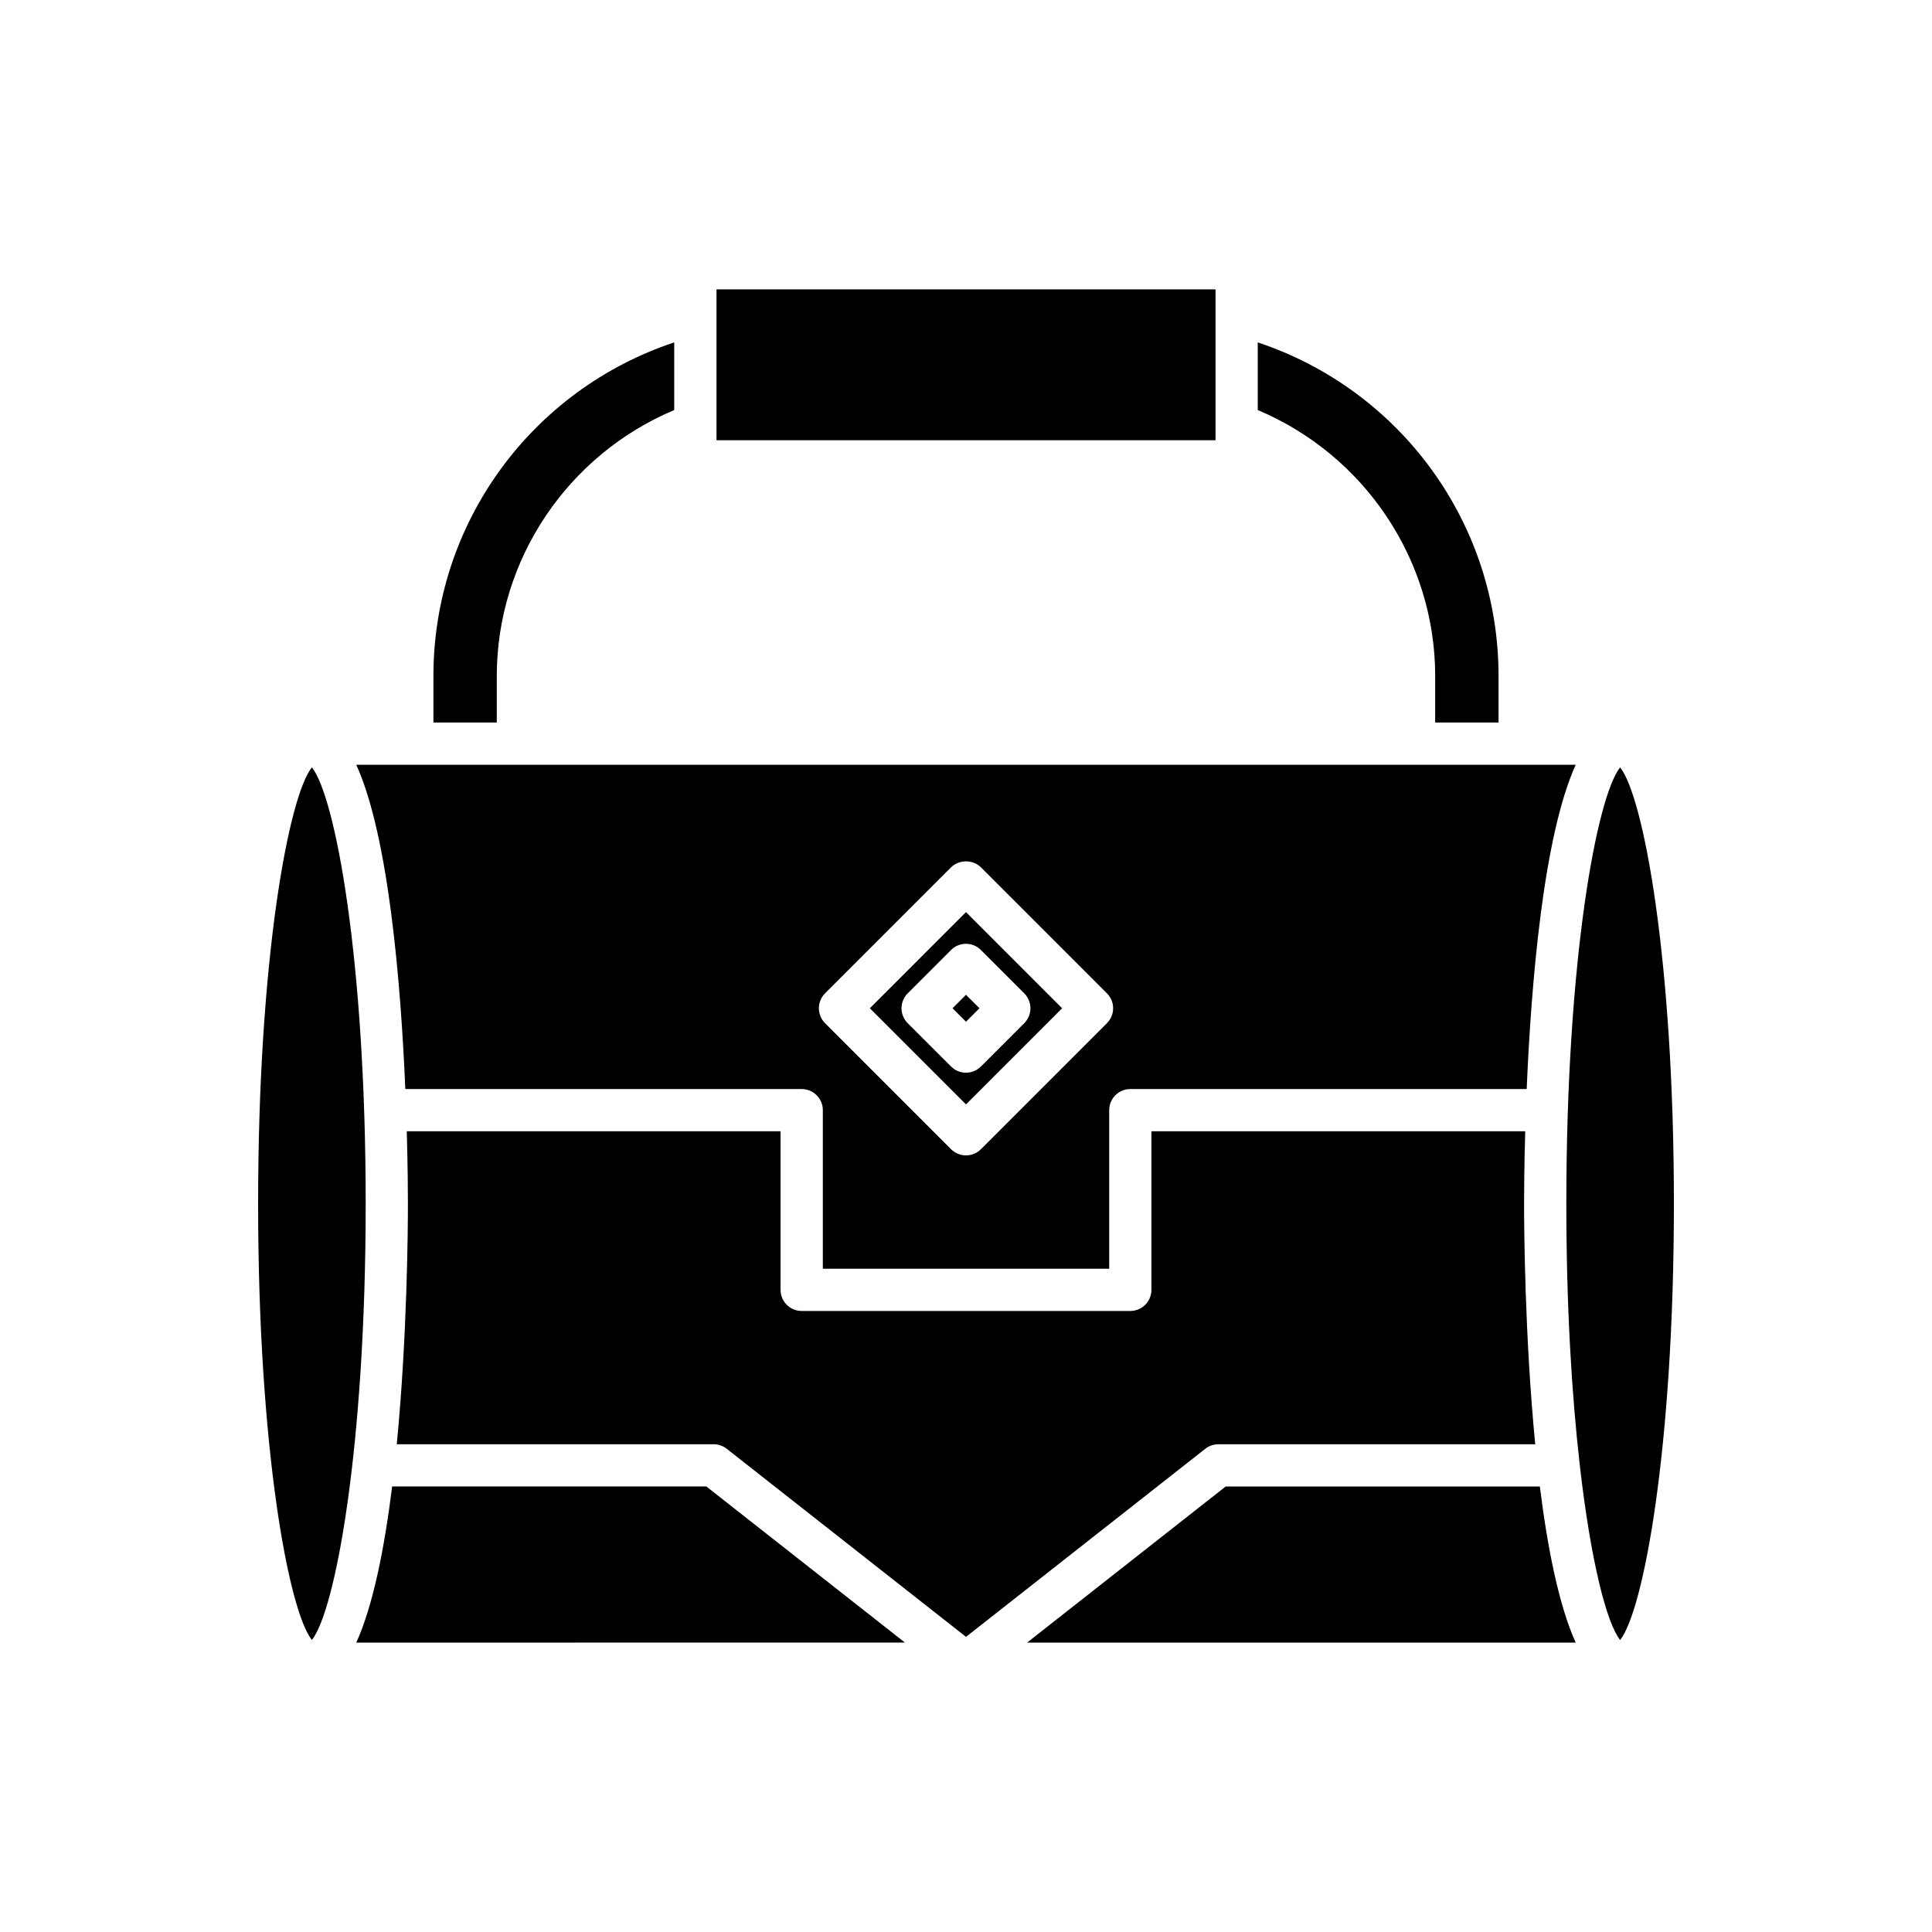
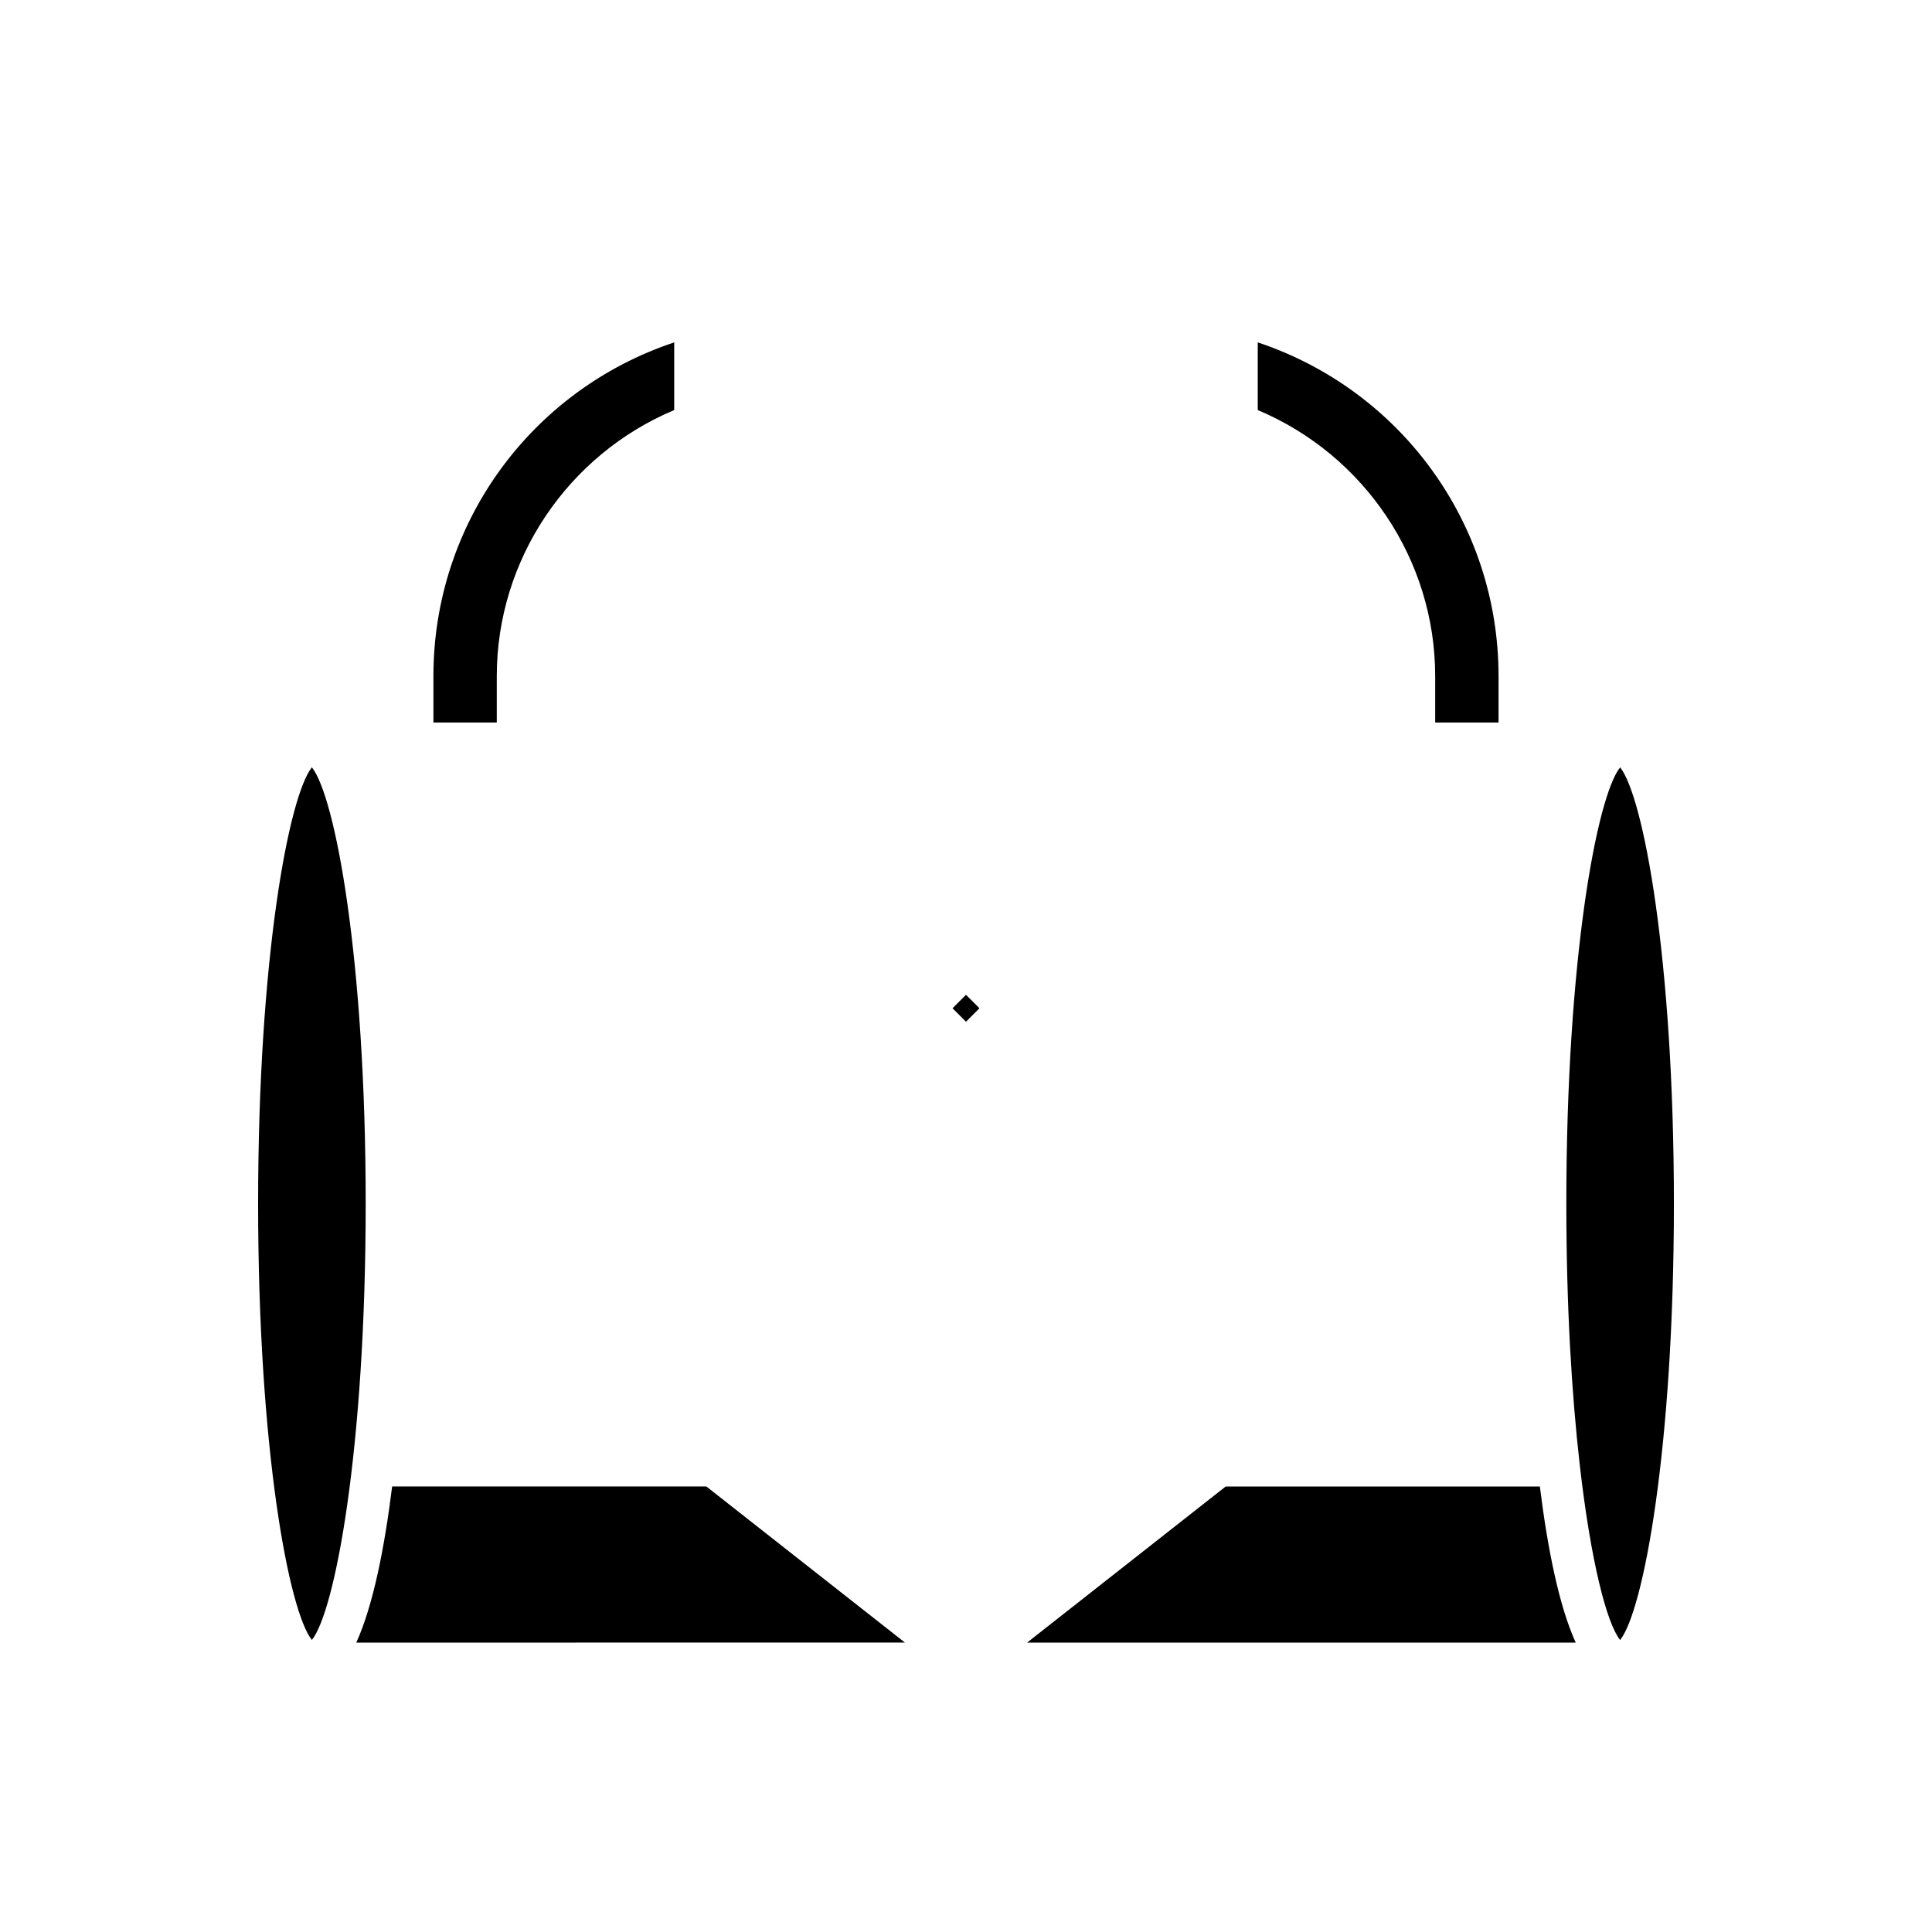
<svg xmlns="http://www.w3.org/2000/svg" fill="#000000" width="800px" height="800px" version="1.1" viewBox="144 144 512 512">
  <g>
    <path d="m383.82 579.3-52.633-41.371-83.266 0.004c-2.027 16.305-5.039 31.539-9.5 41.371z" />
-     <path d="m333.12 526.74c1.25 0 2.473 0.422 3.461 1.195l63.422 49.848 63.418-49.844c0.988-0.777 2.207-1.195 3.461-1.195h83.969c-2.789-28.711-2.953-57.582-2.953-63.754 0-2.695 0.035-9.75 0.301-19.188l-99.059-0.004v42.023c0 3.09-2.504 5.598-5.598 5.598h-87.086c-3.094 0-5.598-2.508-5.598-5.598v-42.023h-99.055c0.266 9.438 0.301 16.492 0.301 19.188 0 6.176-0.164 35.043-2.953 63.754z" />
    <path d="m552.08 537.94h-83.266l-52.633 41.371h145.4c-4.465-9.836-7.473-25.07-9.504-41.371z" />
    <path d="m573.35 578.62c6.133-7.688 14.25-50.586 14.25-115.63s-8.117-107.95-14.25-115.63c-6.141 7.68-14.258 50.582-14.258 115.63 0 27.297 1.438 50.625 3.551 69.156 0.004 0.07 0.039 0.129 0.039 0.199 0 0.02-0.012 0.039-0.012 0.059 2.922 25.484 7.129 41.773 10.68 46.219z" />
    <path d="m541.13 335.47v-12.32c0-40.422-25.906-75.789-63.812-88.414v17.934c28.266 11.879 47.02 39.684 47.02 70.48v12.32z" />
-     <path d="m333.88 220.69h132.25v39.977h-132.25z" />
    <path d="m258.86 323.15v12.32h16.793v-12.32c0-30.797 18.754-58.602 47.02-70.48v-17.934c-37.906 12.621-63.812 47.988-63.812 88.414z" />
    <path d="m240.91 462.98c0-65.047-8.117-107.95-14.258-115.63-6.133 7.684-14.25 50.582-14.25 115.63s8.117 107.95 14.25 115.63c6.141-7.684 14.258-50.582 14.258-115.63z" />
-     <path d="m425.47 411.2-25.473-25.48-25.477 25.48 25.477 25.477zm-40.918 3.957c-1.051-1.051-1.641-2.473-1.641-3.957 0-1.484 0.59-2.91 1.641-3.957l11.484-11.484c2.188-2.188 5.731-2.188 7.914 0l11.484 11.484c1.051 1.051 1.641 2.473 1.641 3.957 0 1.484-0.59 2.906-1.641 3.957l-11.484 11.484c-1.09 1.09-2.523 1.637-3.953 1.637-1.434 0-2.863-0.547-3.957-1.641z" />
-     <path d="m356.46 432.61c3.094 0 5.598 2.508 5.598 5.598v42.023h75.891v-42.023c0-3.09 2.504-5.598 5.598-5.598h105.04c1.188-27.902 4.394-66.984 12.992-85.938h-323.16c8.602 18.949 11.809 58.035 12.992 85.938zm6.191-25.367 33.391-33.395c2.098-2.098 5.816-2.098 7.914 0l33.391 33.395c2.188 2.188 2.188 5.731 0 7.914l-33.391 33.395c-1.051 1.051-2.469 1.641-3.957 1.641-1.488 0-2.91-0.59-3.957-1.641l-33.391-33.395c-2.184-2.188-2.184-5.731 0-7.914z" />
    <path d="m396.43 411.2 3.566-3.57 3.57 3.566-3.566 3.57z" />
  </g>
</svg>